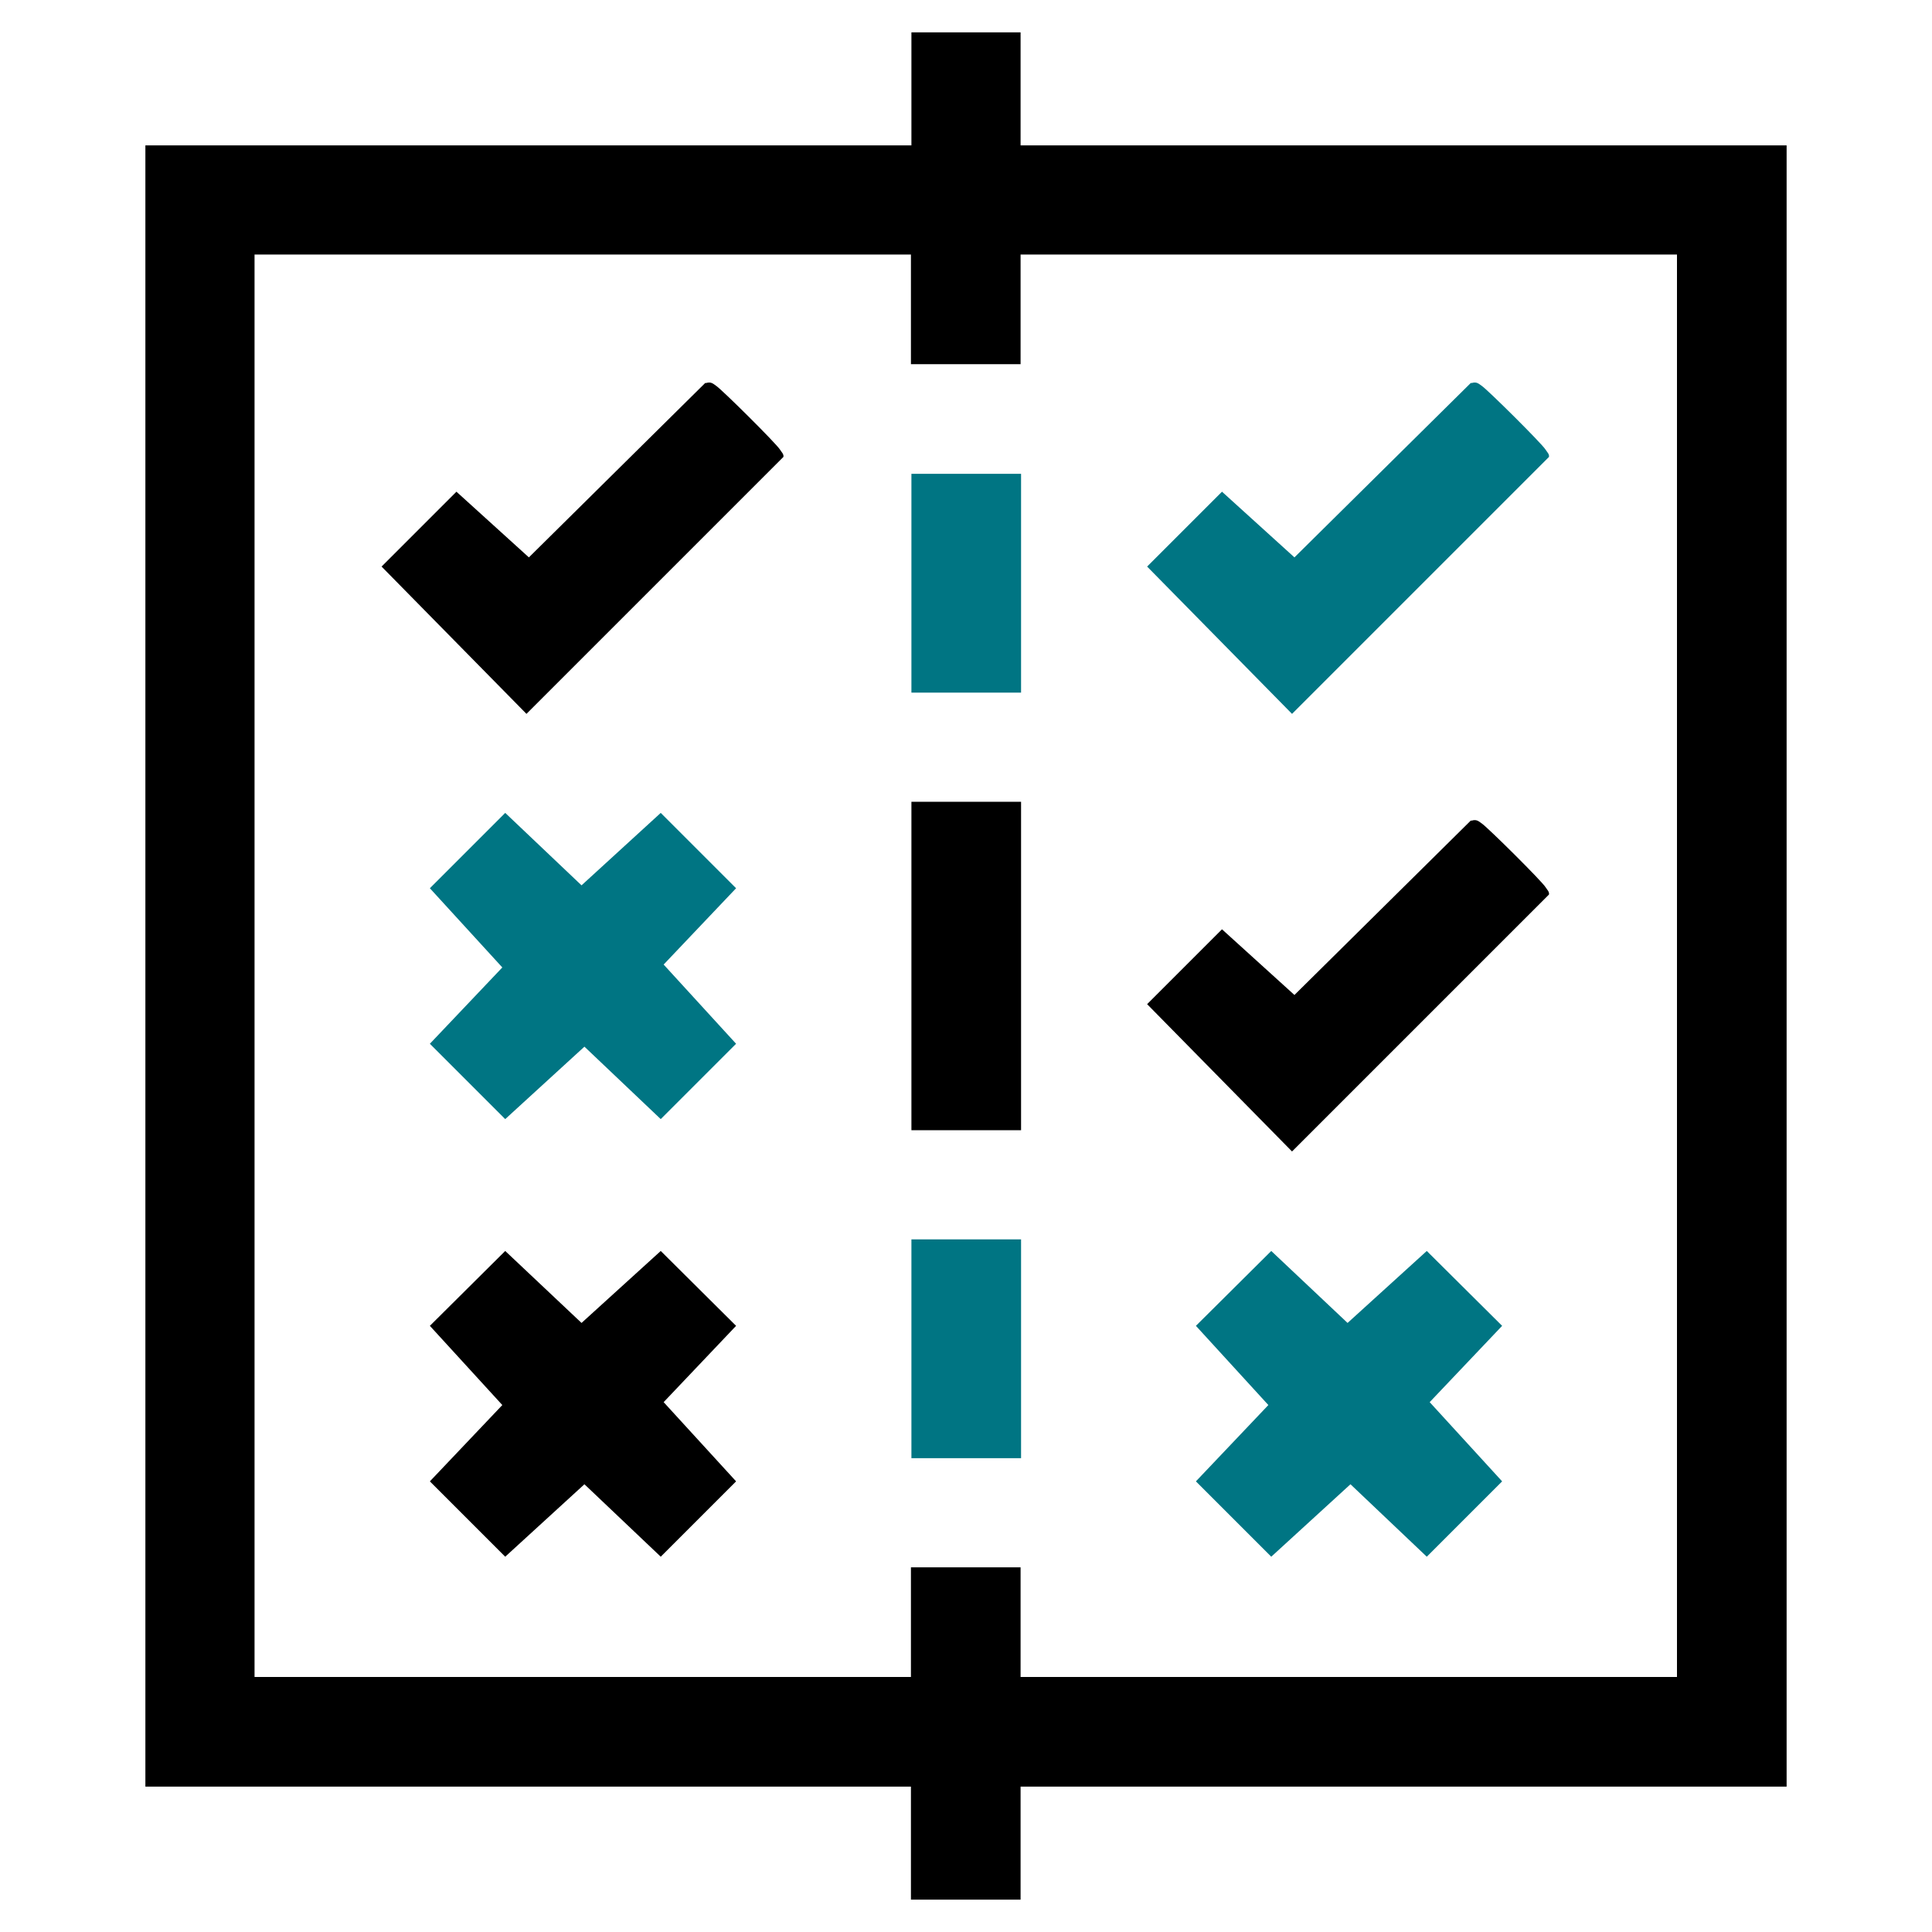
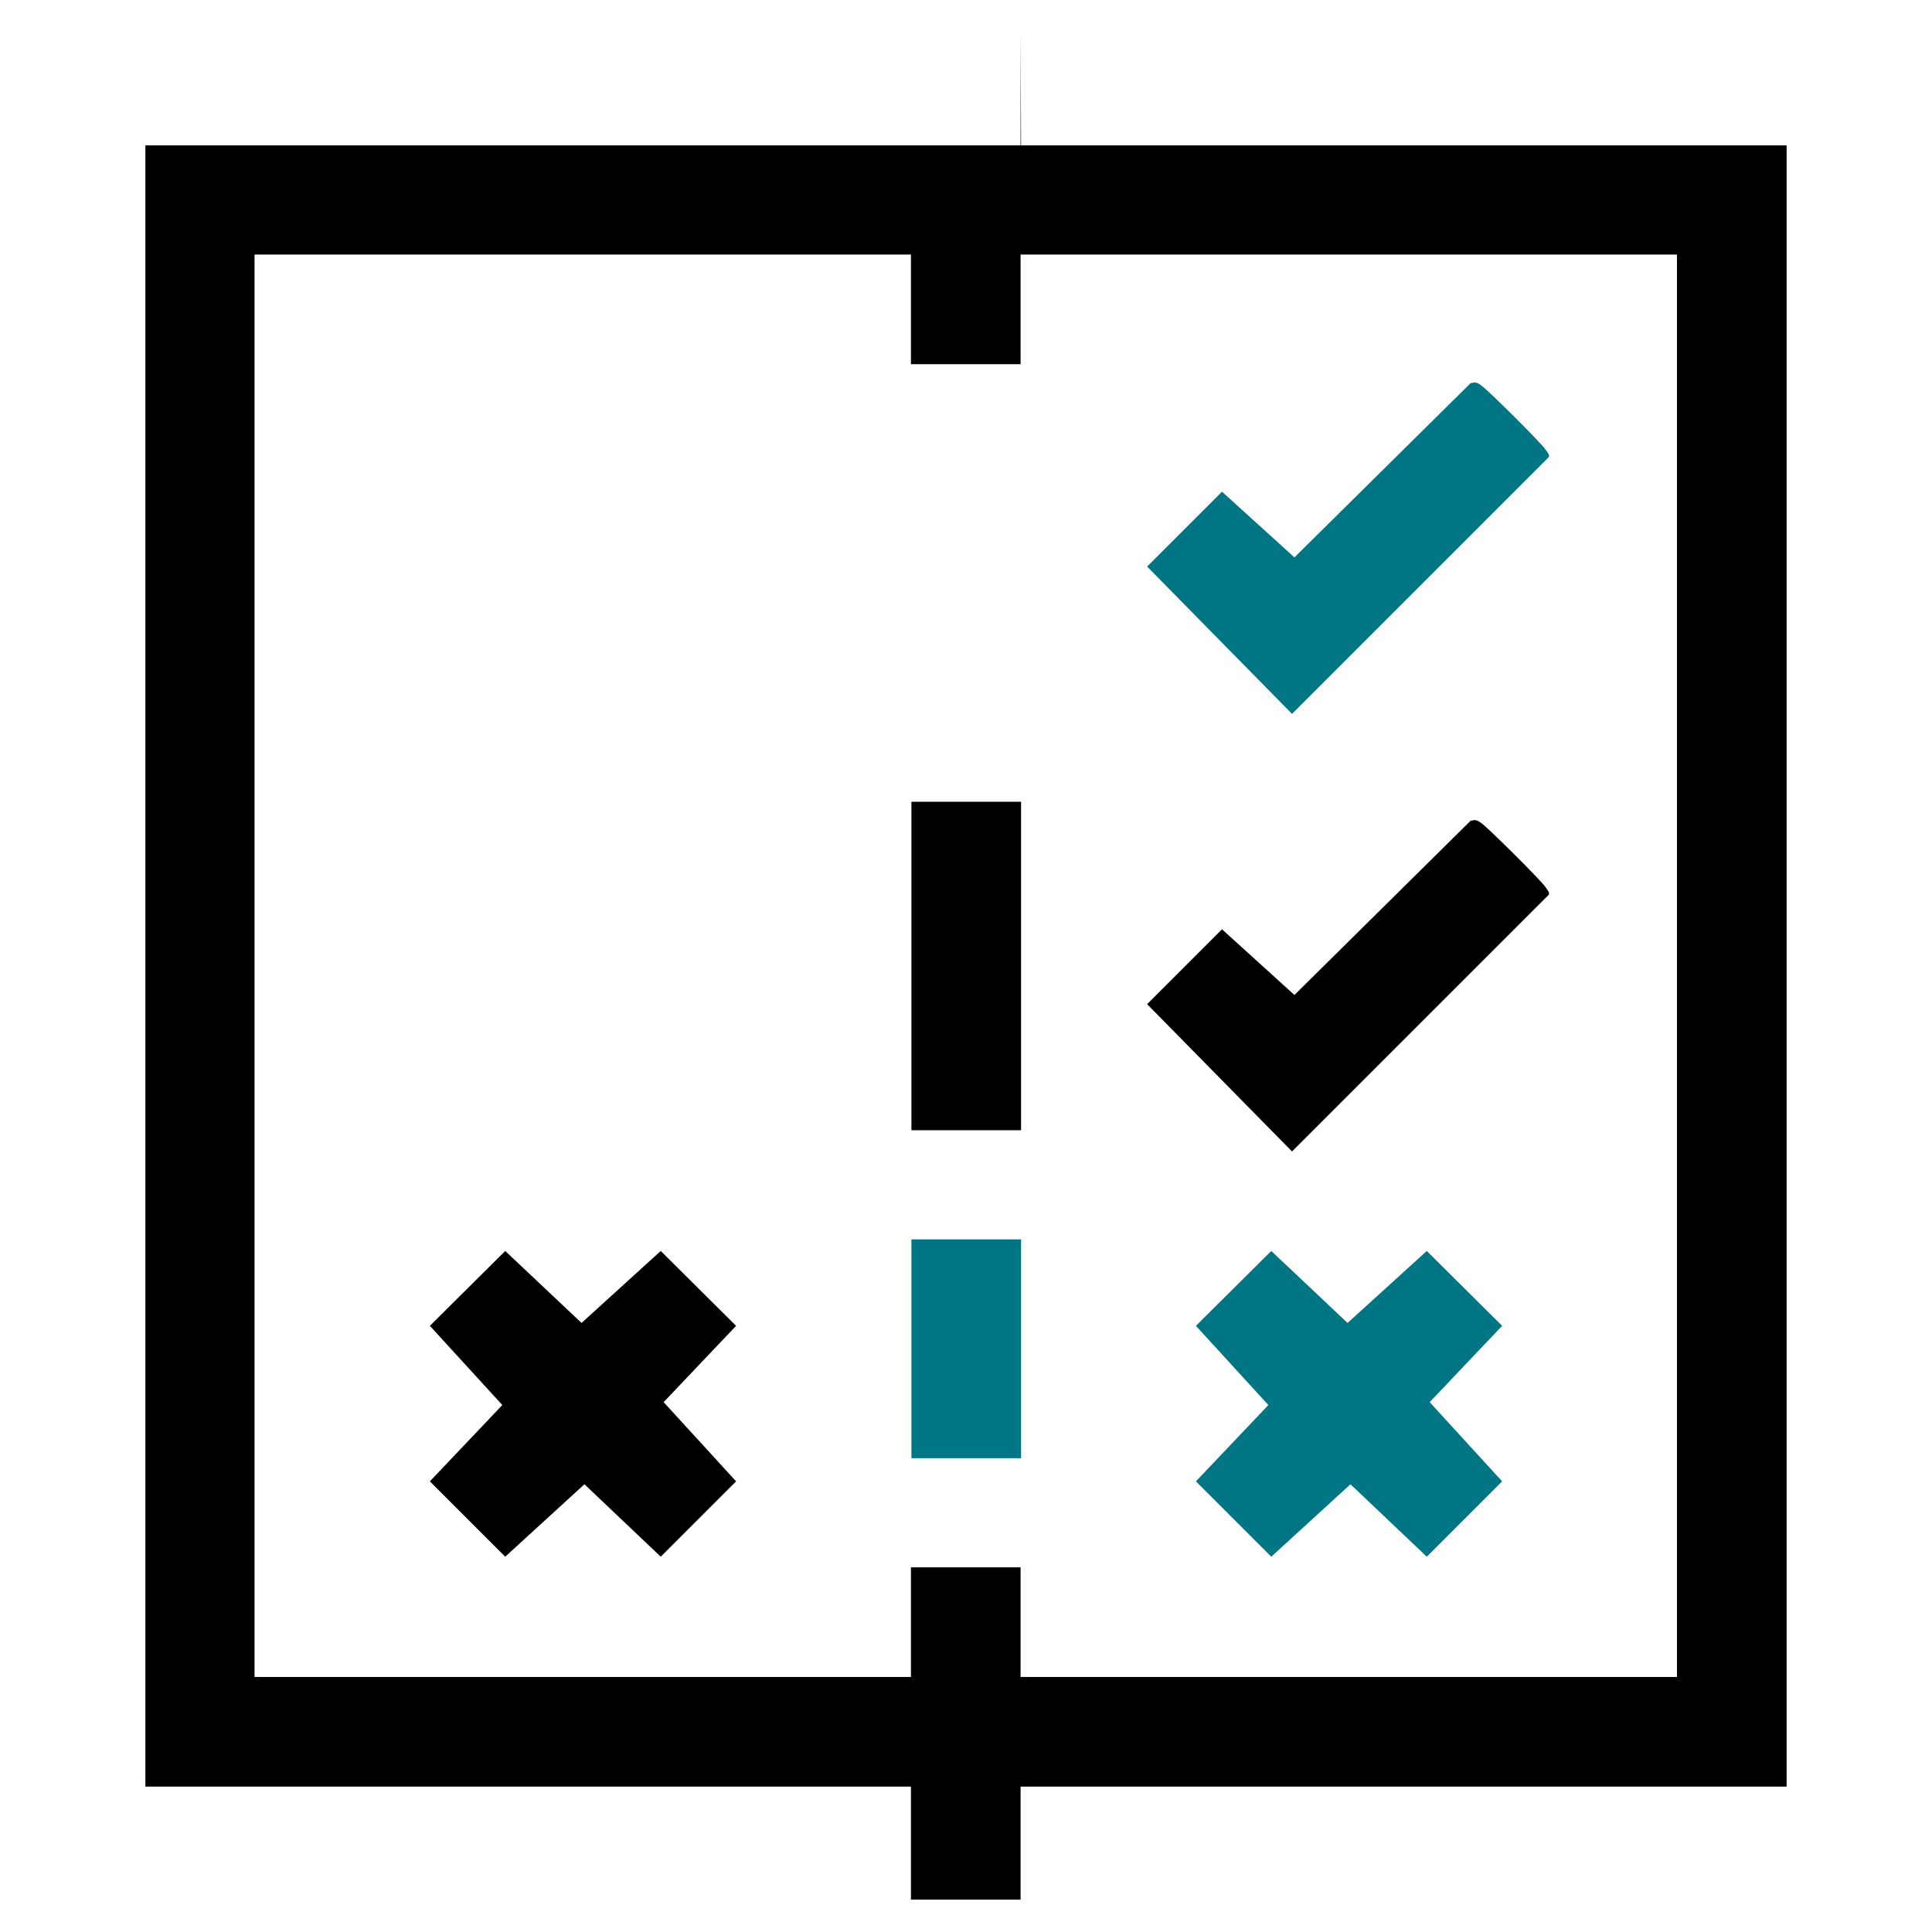
<svg xmlns="http://www.w3.org/2000/svg" id="Layer_1" version="1.1" viewBox="0 0 40 40">
  <defs>
    <style>
      .st0 {
        fill: #007583;
      }
    </style>
  </defs>
-   <path d="M21.13.67v2.34h15.86v33.98h-15.86v2.34h-2.27v-2.34H3.01V3.01h15.86V.67h2.27ZM18.87,5.27H5.27v29.45h13.59v-2.27h2.27v2.27h13.59V5.27h-13.59v2.27h-2.27v-2.27Z" />
-   <polygon class="st0" points="10.46 16.83 12.04 18.33 13.68 16.83 15.24 18.39 13.74 19.97 15.24 21.61 13.68 23.17 12.1 21.67 10.46 23.17 8.9 21.61 10.4 20.03 8.9 18.39 10.46 16.83" />
+   <path d="M21.13.67v2.34h15.86v33.98h-15.86v2.34h-2.27v-2.34H3.01V3.01h15.86h2.27ZM18.87,5.27H5.27v29.45h13.59v-2.27h2.27v2.27h13.59V5.27h-13.59v2.27h-2.27v-2.27Z" />
  <polygon points="10.46 25.9 12.04 27.39 13.68 25.9 15.24 27.45 13.74 29.03 15.24 30.67 13.68 32.23 12.1 30.73 10.46 32.23 8.9 30.67 10.4 29.09 8.9 27.45 10.46 25.9" />
  <polygon class="st0" points="26.32 25.9 27.9 27.39 29.54 25.9 31.1 27.45 29.6 29.03 31.1 30.67 29.54 32.23 27.96 30.73 26.32 32.23 24.76 30.67 26.26 29.09 24.76 27.45 26.32 25.9" />
-   <path d="M14.62,7.93c.1-.03.14.01.21.06.13.09,1.24,1.19,1.32,1.32.03.05.08.09.07.15l-5.32,5.32-3-3.05,1.55-1.55,1.5,1.36,3.65-3.61Z" />
  <path class="st0" d="M30.47,7.93c.1-.03.14.01.21.06.13.09,1.24,1.19,1.32,1.32.03.05.08.09.07.15l-5.32,5.32-3-3.05,1.55-1.55,1.5,1.36,3.65-3.61Z" />
  <path d="M30.47,16.99c.1-.03.14.01.21.06.13.09,1.24,1.19,1.32,1.32.03.05.08.09.07.15l-5.32,5.32-3-3.05,1.55-1.55,1.5,1.36,3.65-3.61Z" />
  <rect x="18.87" y="16.6" width="2.27" height="6.8" />
-   <rect class="st0" x="18.87" y="9.81" width="2.27" height="4.53" />
  <rect class="st0" x="18.87" y="25.66" width="2.27" height="4.53" />
</svg>